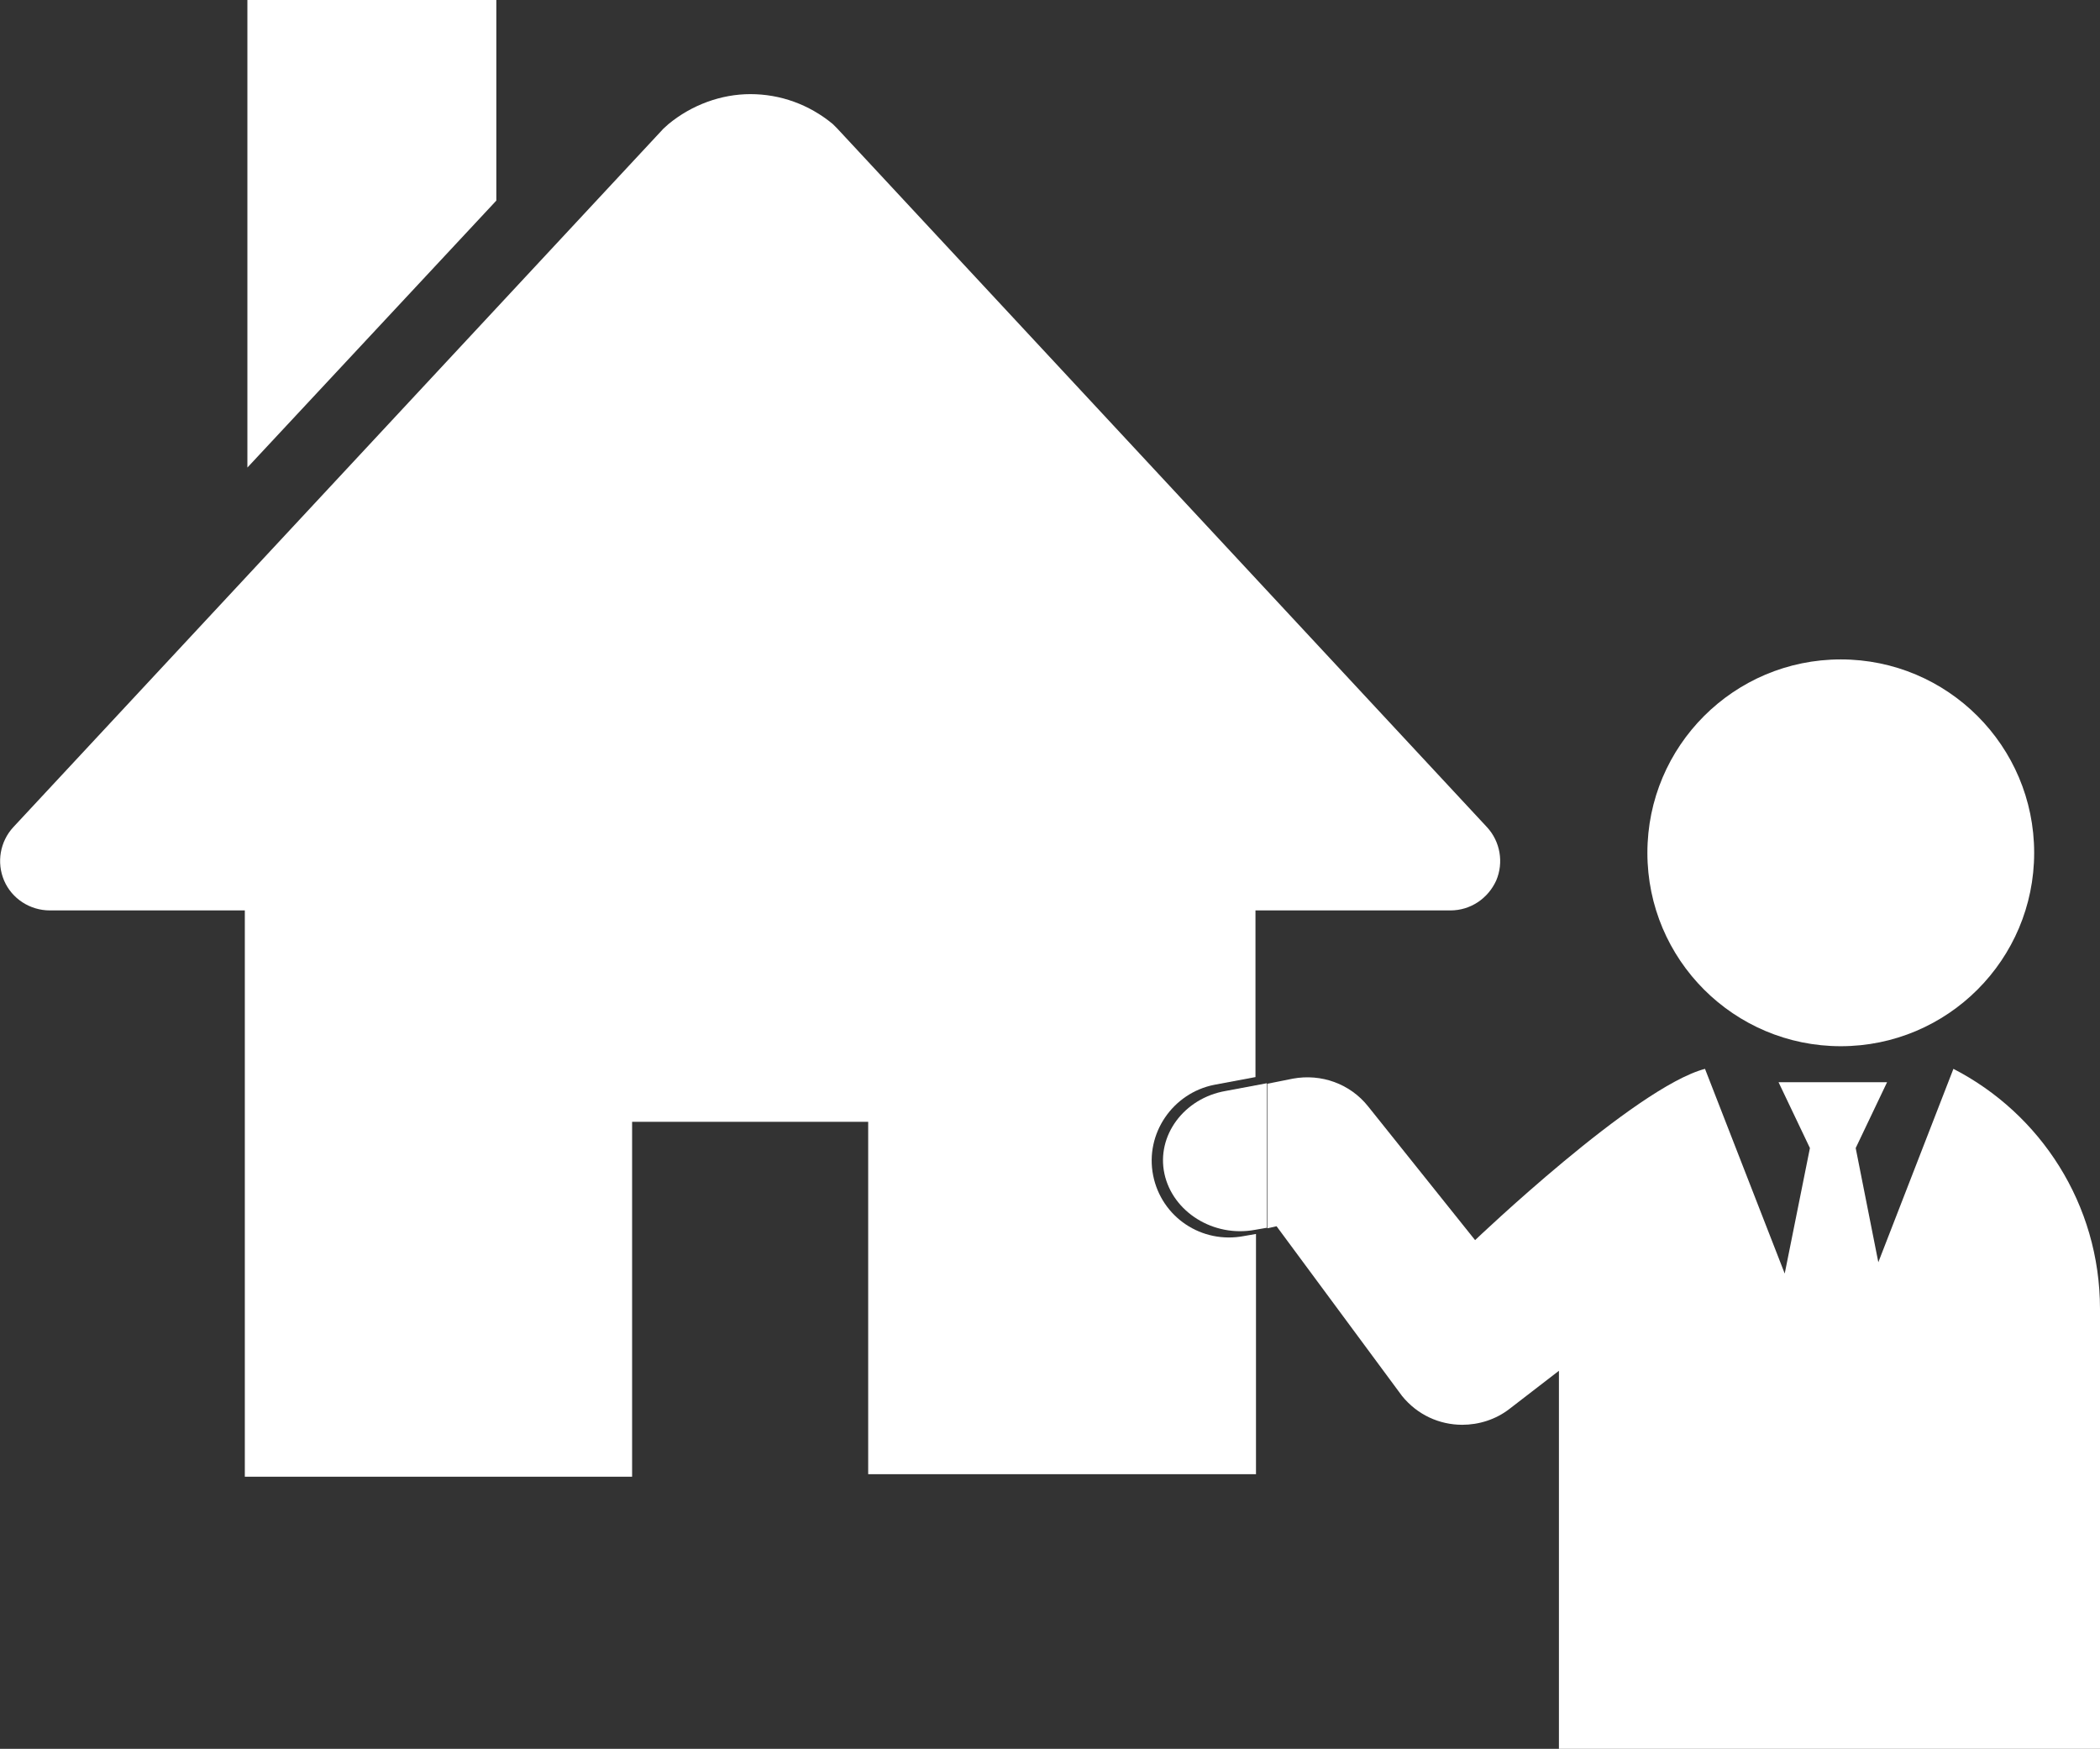
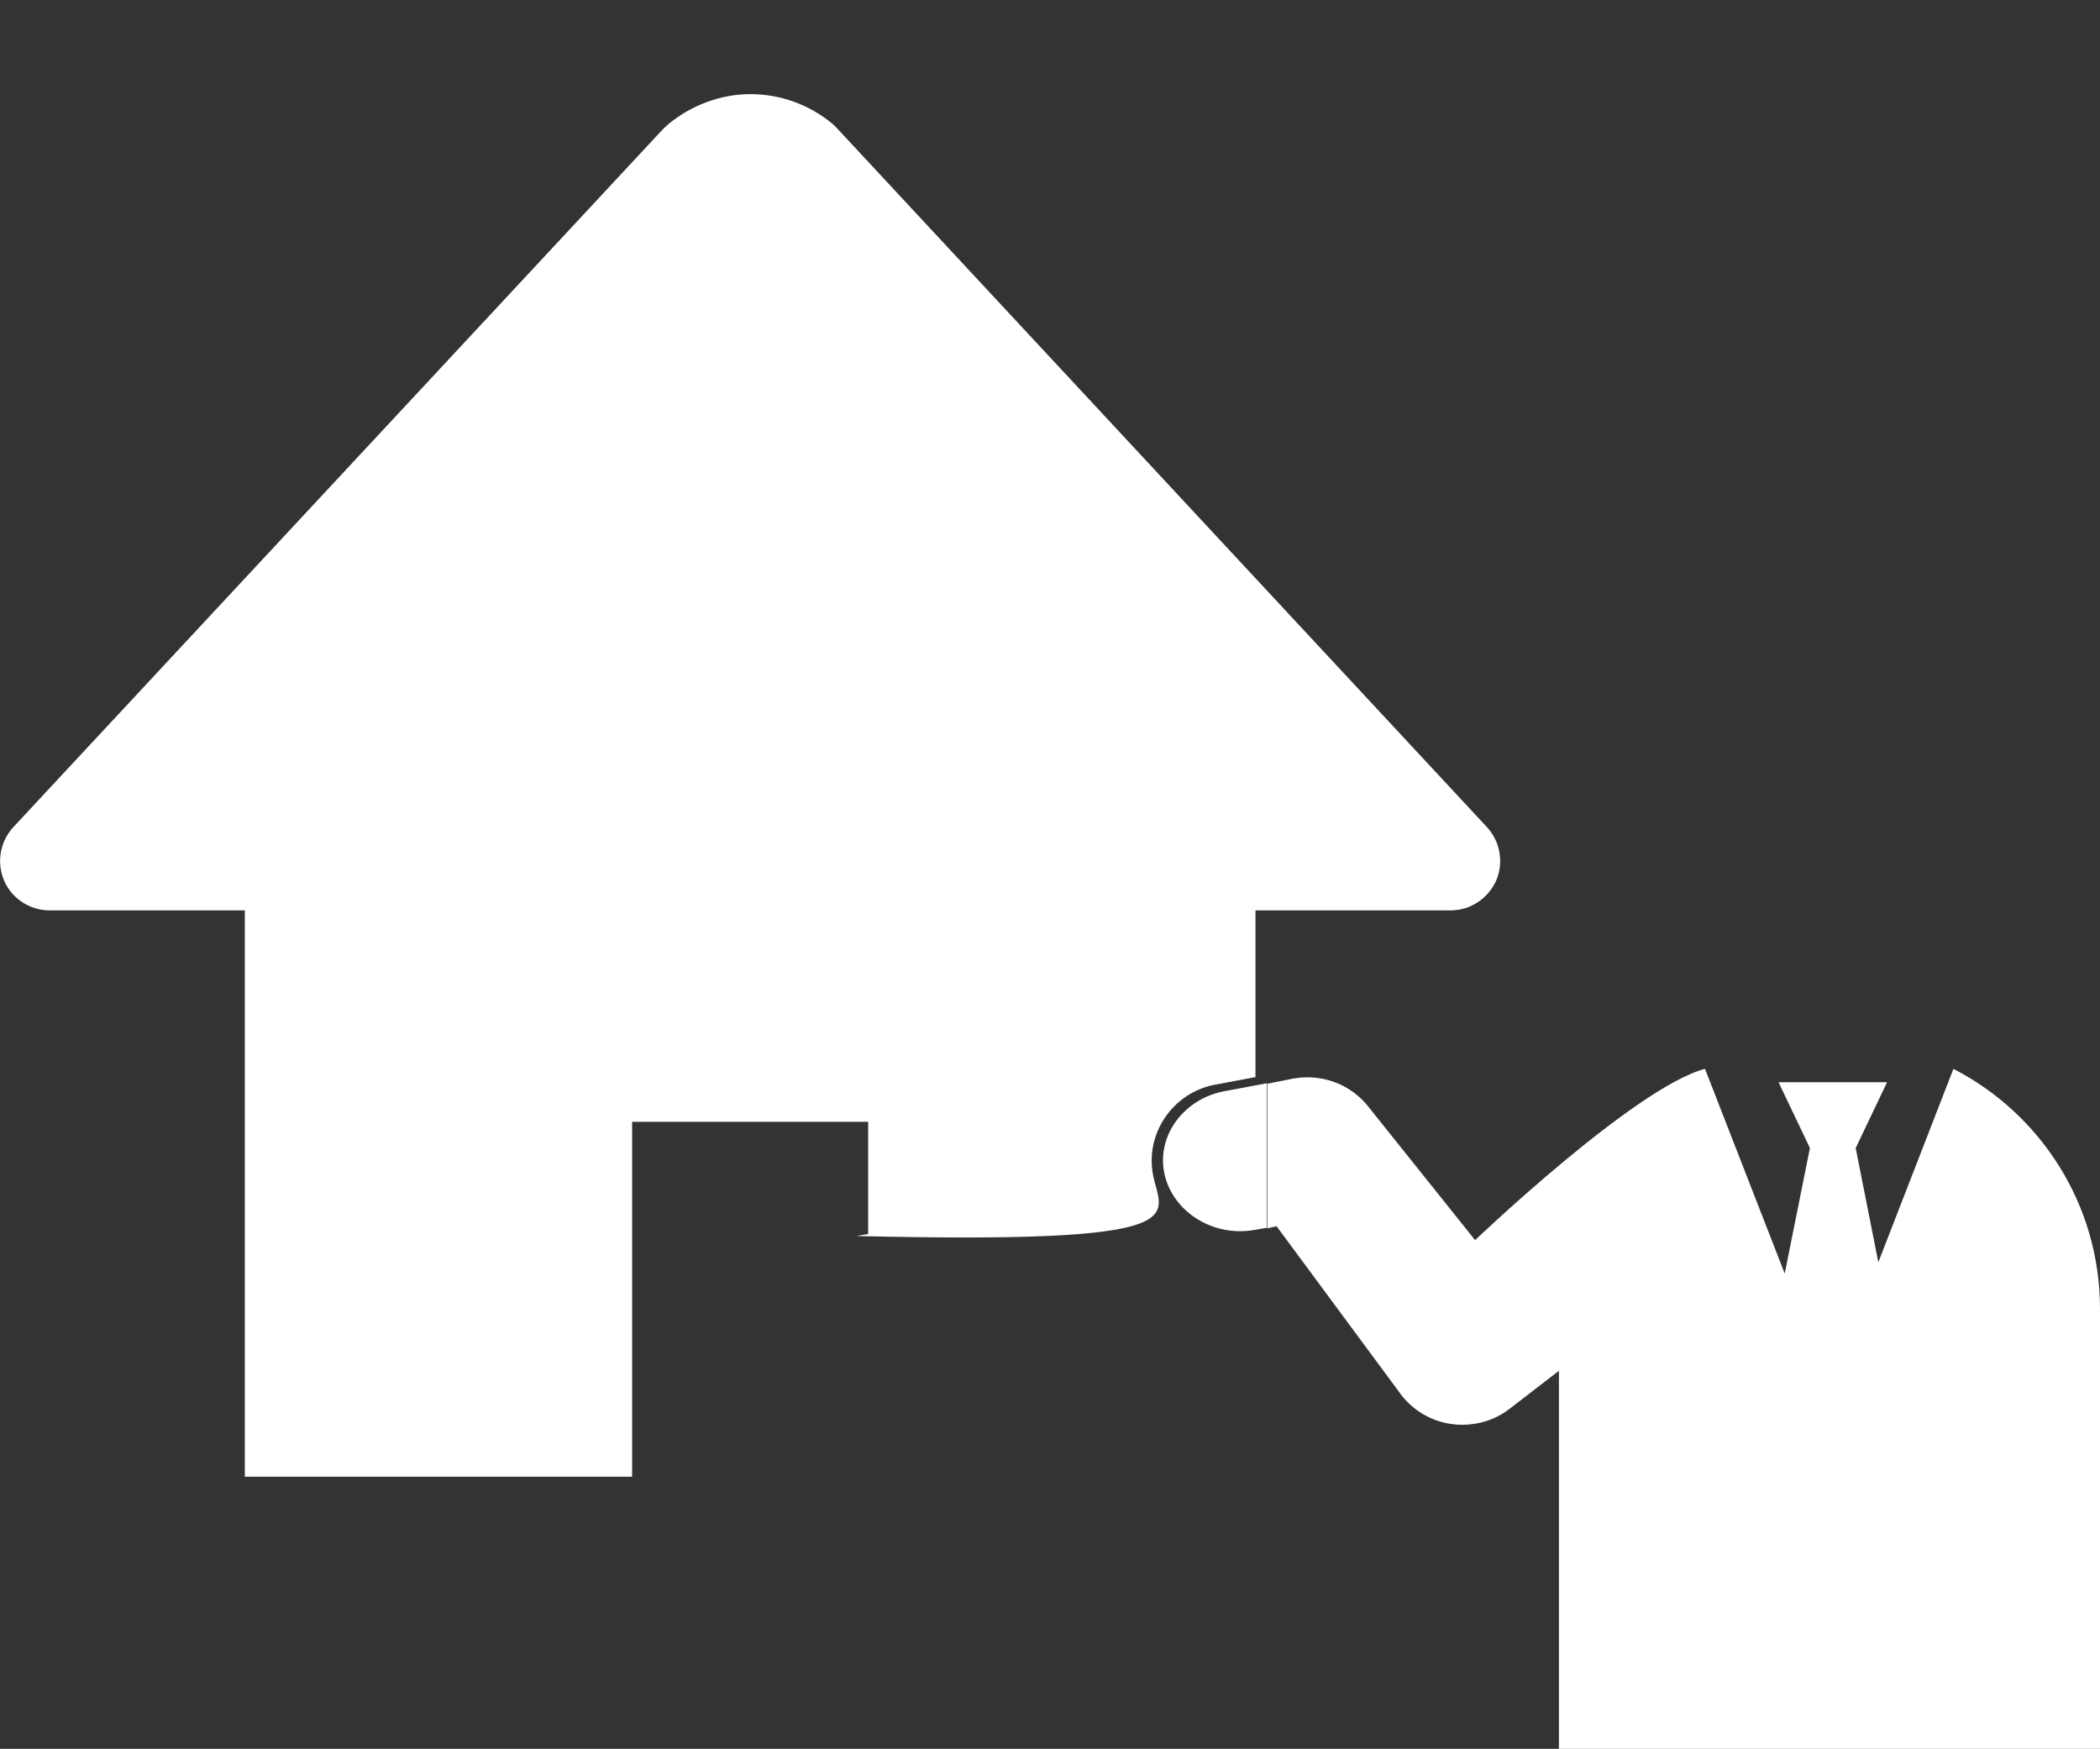
<svg xmlns="http://www.w3.org/2000/svg" version="1.1" id="_レイヤー_2" x="0px" y="0px" viewBox="0 0 408.3 340" style="enable-background:new 0 0 408.3 340;" xml:space="preserve">
  <rect x="0" y="0" width="408.3" height="340" fill="#333333" stroke="none" />
  <style type="text/css">
	.st0{fill:#FFFFFF;}
</style>
  <g id="_レイヤー_1-2">
-     <circle class="st0" cx="357.9" cy="165.8" r="37.6" />
    <path class="st0" d="M379.8,207.8l-14.6,37.6l-4.4-22.2l6.1-12.8h-21.1l6.1,12.8l-4.9,24.4l-15.5-39.8   c-13.6,3.6-44.7,33.3-44.7,33.3l-20.8-26c-3.5-4.4-9.1-6.4-14.6-5.4l-5,1v28.1l1.8-0.4l24.4,33c3,3.7,7.3,5.6,11.7,5.6   c3.2,0,6.5-1,9.2-3.1l9.6-7.4V340h105.2v-85.5C408.3,234.1,396.7,216.5,379.8,207.8L379.8,207.8z" />
-     <path class="st0" d="M224.2,228.5c-1.6-8.1,3.8-16,11.9-17.6l8-1.5V177H282c3.9,0,7.3-2.3,8.9-5.8c1.5-3.5,0.8-7.6-1.8-10.4   L162.8,25l-0.9-0.9c-4.6-3.8-10.2-5.8-16-5.8c-5.7,0-11.4,2.1-15.9,5.8L129,25L2.6,160.8c-2.6,2.8-3.3,6.9-1.8,10.4   c1.5,3.5,5,5.8,8.9,5.8h37.9v110.1l75.3,0v-69h45.9v68.5h75.4v-46.7l-2.3,0.4C233.6,241.9,225.8,236.6,224.2,228.5L224.2,228.5z" />
+     <path class="st0" d="M224.2,228.5c-1.6-8.1,3.8-16,11.9-17.6l8-1.5V177H282c3.9,0,7.3-2.3,8.9-5.8c1.5-3.5,0.8-7.6-1.8-10.4   L162.8,25l-0.9-0.9c-4.6-3.8-10.2-5.8-16-5.8c-5.7,0-11.4,2.1-15.9,5.8L129,25L2.6,160.8c-2.6,2.8-3.3,6.9-1.8,10.4   c1.5,3.5,5,5.8,8.9,5.8h37.9v110.1l75.3,0v-69h45.9v68.5v-46.7l-2.3,0.4C233.6,241.9,225.8,236.6,224.2,228.5L224.2,228.5z" />
    <path class="st0" d="M238.3,212.1c-8.1,1.4-13.5,8.7-11.9,16.1s9.5,12.4,17.6,10.9l2.3-0.4v-28.1L238.3,212.1L238.3,212.1z" />
-     <polygon class="st0" points="96.5,0 48.1,0 48.1,90.9 96.5,39  " />
  </g>
</svg>